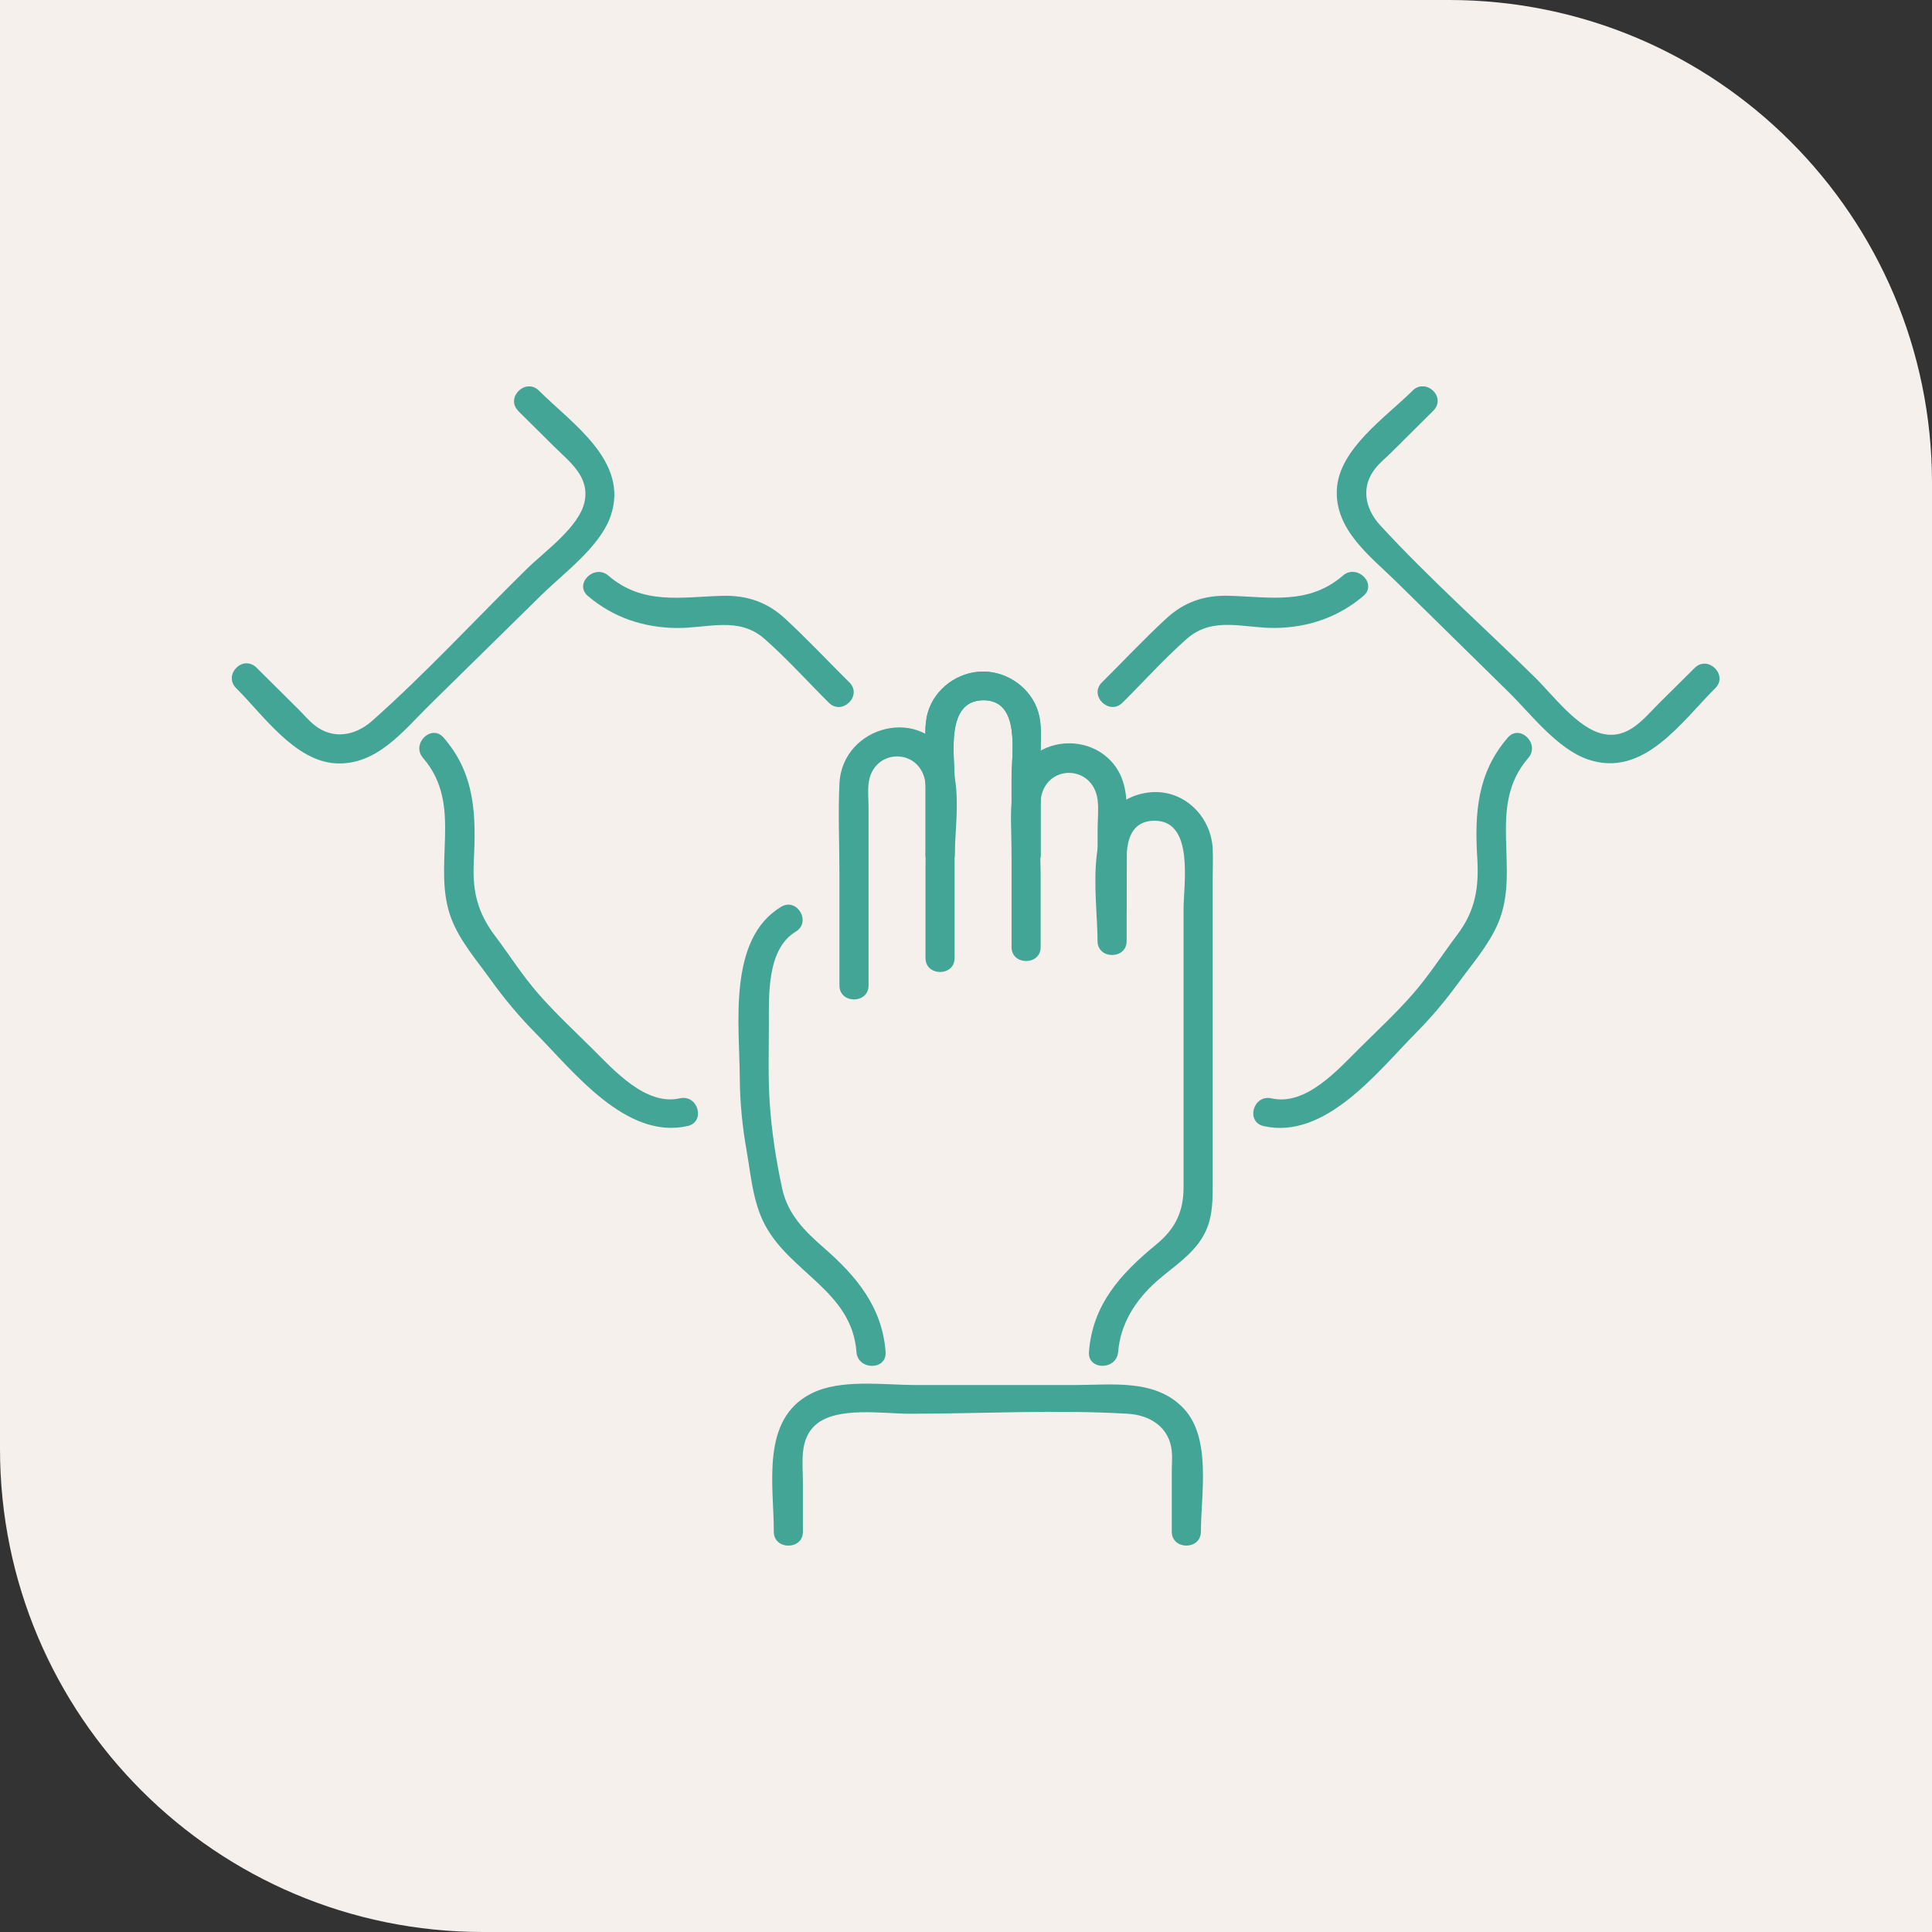
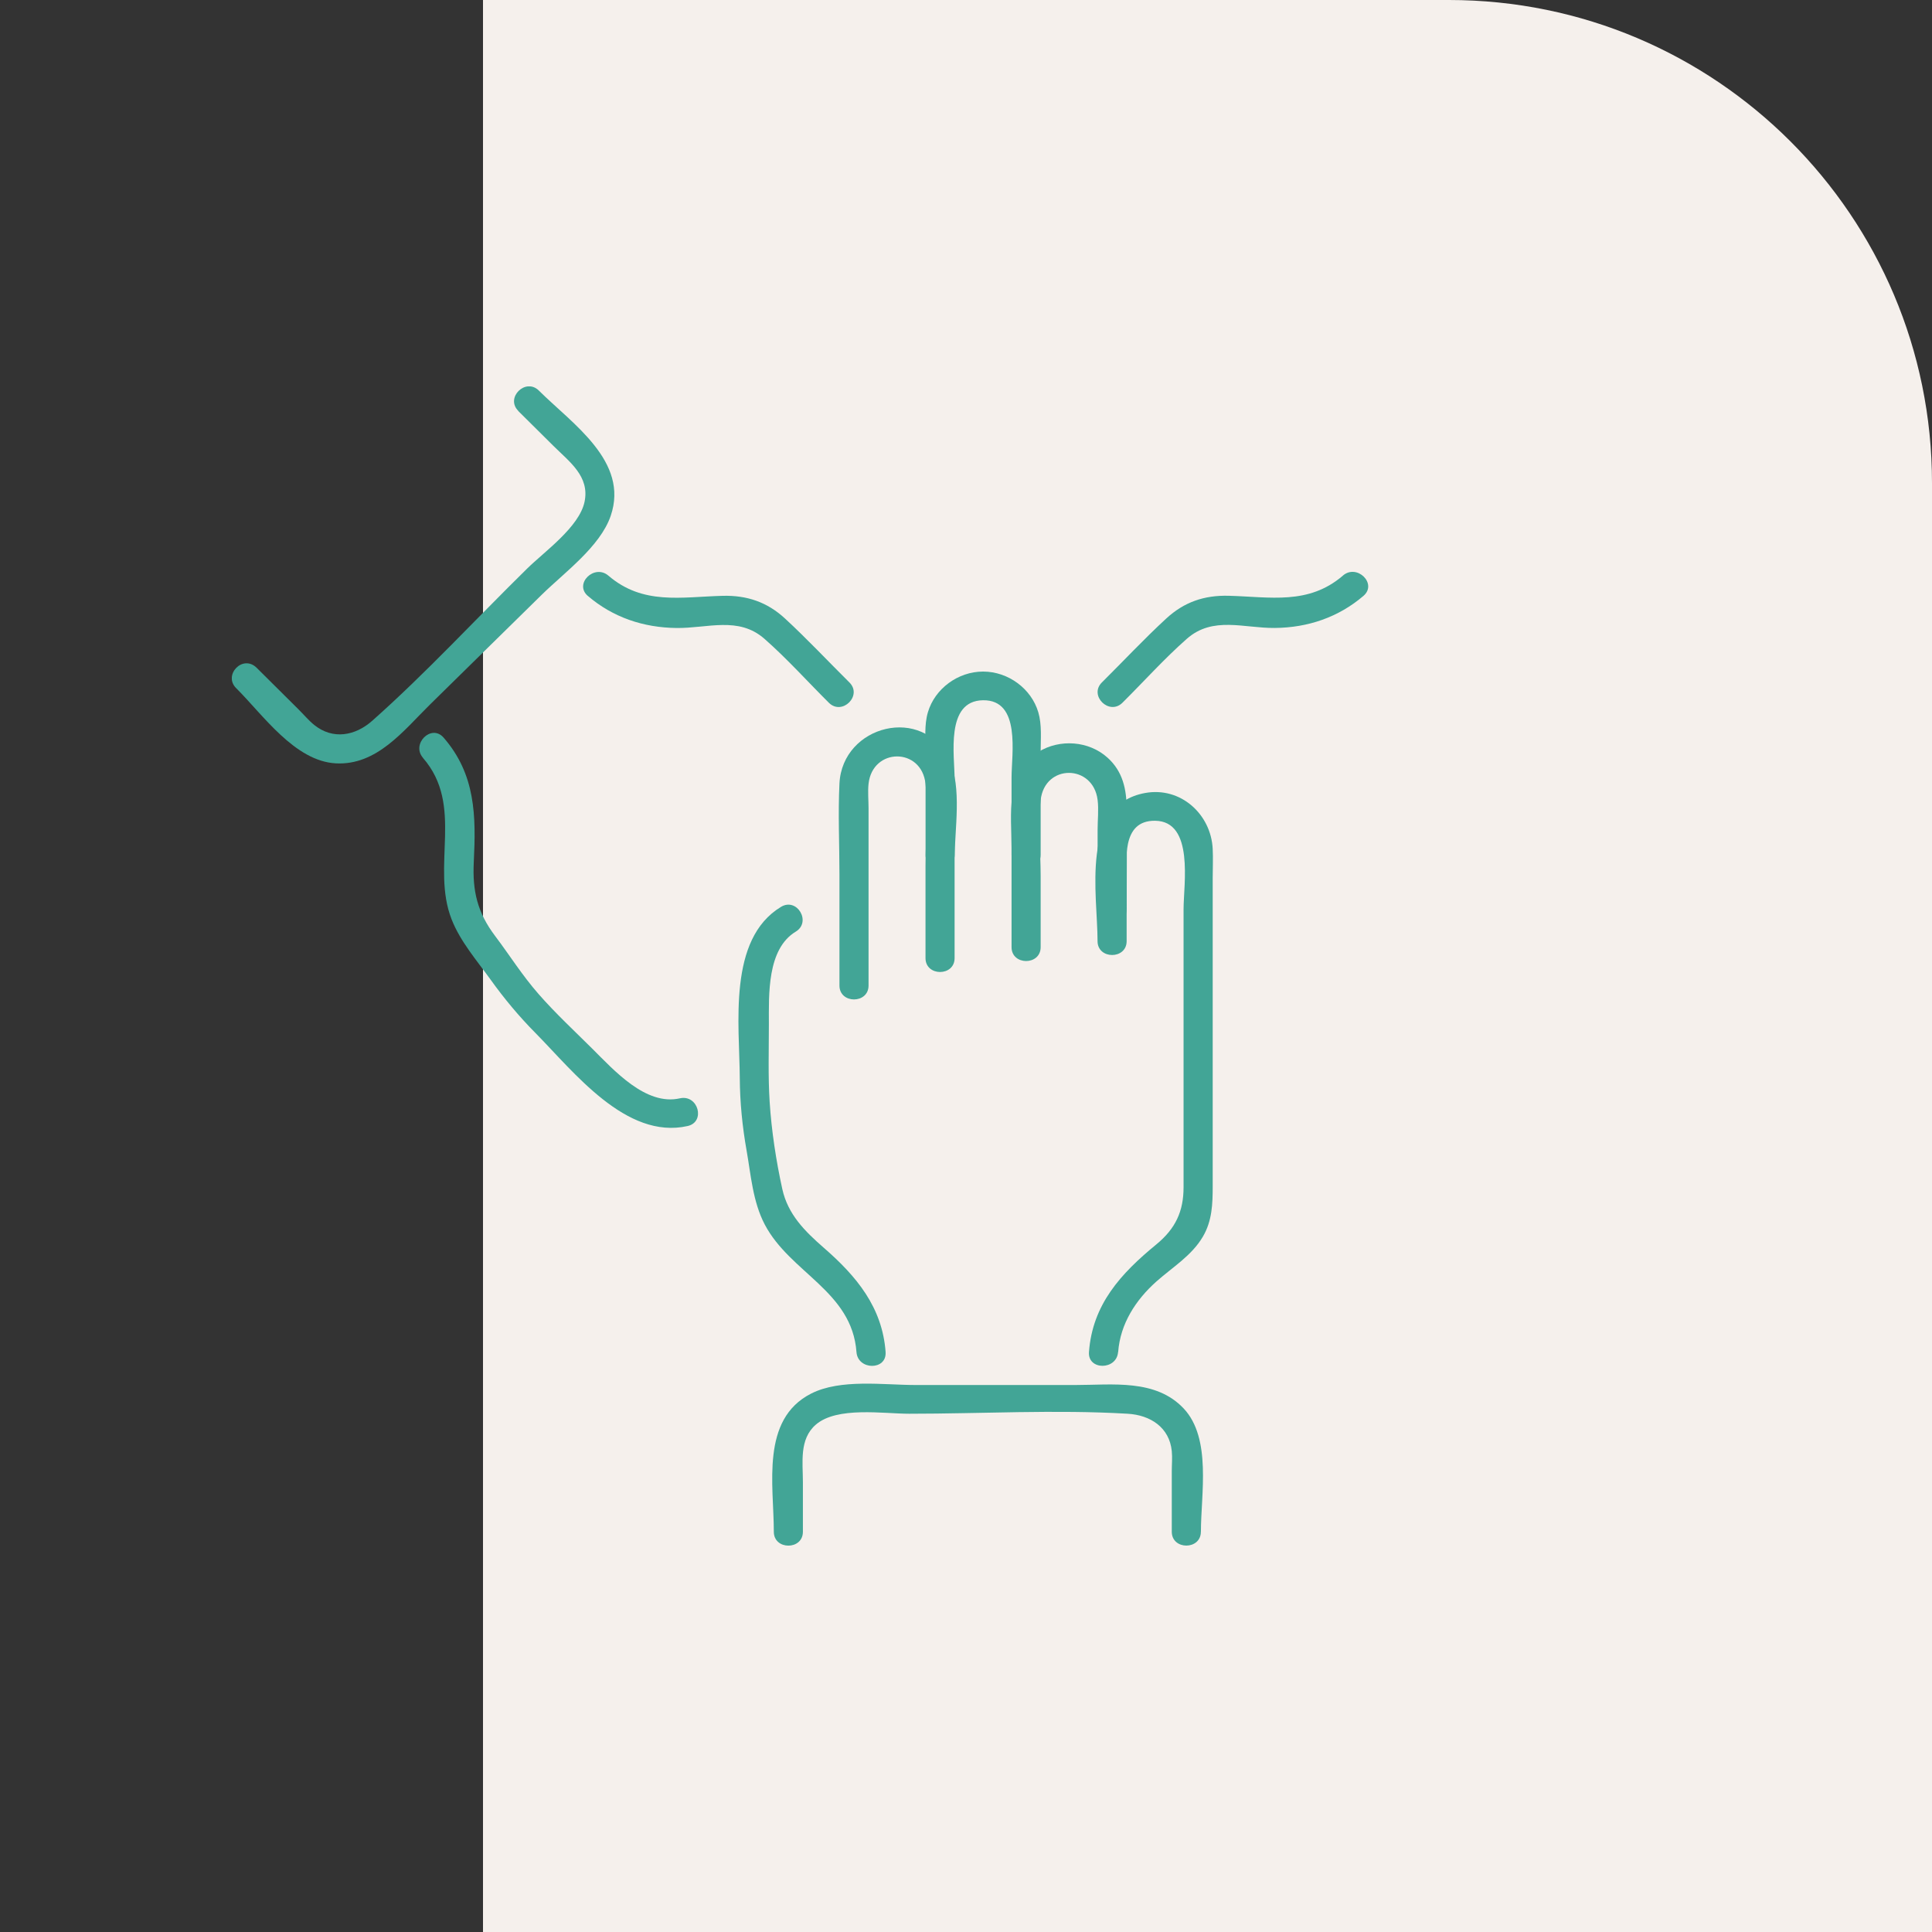
<svg xmlns="http://www.w3.org/2000/svg" width="100" height="100" viewBox="0 0 100 100" fill="none">
  <rect x="0" y="0" width="100" height="100" fill="#333333" stroke="none" />
-   <path d="M0 0H75C88.807 0 100 11.193 100 25V100H25C11.193 100 0 88.807 0 75V0Z" fill="#F5F0EC" />
+   <path d="M0 0H75C88.807 0 100 11.193 100 25V100H25V0Z" fill="#F5F0EC" />
  <g clip-path="url(#clip0_108_5)">
    <path d="M57.876 69.983C57.984 68.523 58.779 67.287 59.863 66.323C60.699 65.582 61.687 64.99 62.264 64.003C62.741 63.19 62.769 62.306 62.769 61.401V45.451C62.769 44.951 62.794 44.443 62.769 43.94C62.684 42.155 61.118 40.703 59.261 41.047C55.896 41.669 56.809 46.296 56.809 48.713C56.809 49.669 58.315 49.672 58.315 48.713V45.714C58.315 44.572 58.014 42.462 59.788 42.482C61.823 42.507 61.261 45.781 61.261 47.06V61.448C61.261 62.692 60.854 63.589 59.841 64.419C58.009 65.924 56.546 67.52 56.365 69.981C56.295 70.935 57.801 70.93 57.871 69.981L57.876 69.983Z" fill="#42A596" />
    <path d="M45.839 69.983C45.669 67.666 44.339 66.062 42.635 64.581C41.654 63.725 40.781 62.856 40.492 61.545C40.171 60.085 39.932 58.521 39.837 57.032C39.752 55.699 39.797 54.35 39.797 53.015C39.797 51.493 39.694 49.124 41.187 48.222C42.013 47.724 41.257 46.438 40.427 46.938C37.654 48.613 38.276 53.037 38.291 55.8C38.299 57.062 38.424 58.316 38.645 59.56C38.866 60.804 38.961 62.191 39.581 63.376C40.898 65.889 44.098 66.828 44.331 69.983C44.401 70.932 45.907 70.94 45.837 69.983H45.839Z" fill="#42A596" />
-     <path d="M53.864 44.247V38.914C53.864 38.247 53.934 37.516 53.743 36.869C53.382 35.64 52.18 34.76 50.885 34.76C49.59 34.76 48.389 35.64 48.027 36.869C47.836 37.519 47.907 38.247 47.907 38.914V44.247C47.907 45.203 49.412 45.206 49.412 44.247V40.364C49.412 39.109 48.915 36.27 50.885 36.245C52.855 36.22 52.358 39.033 52.358 40.242V44.244C52.358 45.201 53.864 45.203 53.864 44.244V44.247Z" fill="#42A596" />
    <path d="M44.956 51.015V41.833C44.956 41.422 44.911 40.981 44.956 40.569C45.164 38.683 47.706 38.678 47.904 40.572C48.05 41.957 47.904 43.434 47.904 44.824V49.592C47.904 50.549 49.41 50.551 49.41 49.592V44.455C49.41 42.953 49.801 40.758 49.139 39.335C47.799 36.46 43.601 37.528 43.45 40.552C43.373 42.123 43.45 43.719 43.45 45.29V51.012C43.45 51.969 44.956 51.971 44.956 51.012V51.015Z" fill="#42A596" />
    <path d="M53.864 44.247V38.914C53.864 38.247 53.934 37.516 53.743 36.869C53.382 35.64 52.18 34.76 50.885 34.76C49.59 34.76 48.389 35.64 48.027 36.869C47.836 37.519 47.907 38.247 47.907 38.914V44.247C47.907 45.203 49.412 45.206 49.412 44.247V40.364C49.412 39.109 48.915 36.27 50.885 36.245C52.855 36.22 52.358 39.033 52.358 40.242V44.244C52.358 45.201 53.864 45.203 53.864 44.244V44.247Z" fill="#42A596" />
    <path d="M53.864 49.022V45.335C53.864 44.053 53.721 42.688 53.864 41.414C54.074 39.526 56.581 39.546 56.812 41.404C56.875 41.9 56.812 42.443 56.812 42.943V47.06C56.812 48.016 58.317 48.019 58.317 47.06C58.317 45.322 58.337 43.585 58.317 41.848C58.307 40.849 58.119 39.935 57.331 39.221C56.36 38.341 54.855 38.235 53.746 38.919C52.007 39.992 52.358 42.178 52.358 43.902V49.025C52.358 49.981 53.864 49.984 53.864 49.025V49.022Z" fill="#42A596" />
    <path d="M62.159 79.281C62.159 77.356 62.721 74.454 61.271 72.907C59.82 71.361 57.575 71.688 55.663 71.688H47.387C45.736 71.688 43.506 71.356 41.98 72.134C39.358 73.47 40.053 76.873 40.053 79.284C40.053 80.24 41.558 80.243 41.558 79.284V76.716C41.558 75.693 41.358 74.493 42.226 73.74C43.33 72.786 45.719 73.175 47.064 73.175C50.81 73.175 54.629 72.954 58.368 73.175C59.547 73.244 60.528 73.884 60.651 75.106C60.686 75.448 60.651 75.812 60.651 76.154V79.281C60.651 80.238 62.157 80.24 62.157 79.281H62.159Z" fill="#42A596" />
    <path d="M69.509 29.794C67.722 31.326 65.745 30.894 63.602 30.837C62.332 30.803 61.293 31.16 60.365 32.014C59.216 33.073 58.142 34.223 57.033 35.323C56.348 36.002 57.412 37.053 58.097 36.374C59.201 35.278 60.26 34.096 61.429 33.065C62.779 31.878 64.372 32.518 65.986 32.503C67.694 32.488 69.28 31.95 70.573 30.842C71.305 30.213 70.236 29.167 69.509 29.791V29.794Z" fill="#42A596" />
-     <path d="M78.042 38.18C76.467 39.992 76.321 42.091 76.462 44.386C76.557 45.92 76.376 47.124 75.435 48.371C74.655 49.404 73.967 50.495 73.109 51.471C72.251 52.447 71.328 53.305 70.422 54.202C69.27 55.344 67.609 57.258 65.808 56.851C64.864 56.638 64.463 58.07 65.406 58.286C68.593 59.005 71.3 55.476 73.282 53.471C74.083 52.663 74.813 51.796 75.481 50.879C76.201 49.895 77.071 48.898 77.548 47.771C78.732 44.971 76.918 41.742 79.104 39.231C79.731 38.51 78.672 37.452 78.04 38.18H78.042Z" fill="#42A596" />
-     <path d="M73.114 20.221C71.732 21.594 69.303 23.234 69.195 25.336C69.087 27.437 70.934 28.795 72.291 30.129C74.221 32.025 76.15 33.92 78.08 35.816C79.247 36.961 80.617 38.795 82.24 39.325C85.091 40.26 87.038 37.35 88.782 35.62C89.467 34.941 88.403 33.891 87.718 34.57C87.106 35.177 86.496 35.782 85.884 36.389C85.071 37.197 84.293 38.265 82.975 37.987C81.658 37.709 80.363 35.96 79.453 35.065C76.793 32.453 73.968 29.935 71.443 27.195C70.643 26.325 70.422 25.182 71.202 24.226C71.441 23.933 71.752 23.678 72.02 23.413C72.74 22.699 73.458 21.985 74.178 21.269C74.898 20.553 73.799 19.539 73.114 20.218V20.221Z" fill="#42A596" />
    <path d="M30.428 30.845C31.722 31.955 33.303 32.485 35.014 32.505C36.623 32.525 38.226 31.883 39.571 33.068C40.74 34.096 41.799 35.278 42.903 36.376C43.588 37.055 44.652 36.004 43.967 35.325C42.858 34.225 41.784 33.078 40.635 32.017C39.712 31.164 38.66 30.805 37.398 30.84C35.255 30.897 33.281 31.33 31.491 29.796C30.764 29.172 29.695 30.22 30.428 30.847V30.845Z" fill="#42A596" />
    <path d="M21.894 39.231C24.044 41.702 22.293 44.829 23.377 47.59C23.828 48.737 24.677 49.709 25.392 50.705C26.107 51.701 26.867 52.611 27.715 53.468C29.698 55.473 32.402 59.002 35.592 58.283C36.535 58.07 36.136 56.636 35.19 56.849C33.424 57.248 31.78 55.394 30.651 54.274C29.723 53.352 28.754 52.452 27.891 51.468C27.028 50.485 26.385 49.451 25.625 48.443C24.712 47.231 24.448 46.125 24.523 44.621C24.642 42.23 24.619 40.084 22.96 38.178C22.328 37.452 21.267 38.507 21.896 39.228L21.894 39.231Z" fill="#42A596" />
    <path d="M26.822 21.271C27.434 21.879 28.044 22.486 28.656 23.09C29.479 23.906 30.53 24.659 30.257 25.97C29.983 27.281 28.177 28.55 27.279 29.435C24.619 32.047 22.057 34.83 19.269 37.305C18.381 38.093 17.227 38.299 16.263 37.523C15.97 37.286 15.714 36.976 15.445 36.711C14.725 35.997 14.007 35.283 13.287 34.567C12.567 33.851 11.538 34.939 12.223 35.618C13.606 36.991 15.255 39.397 17.382 39.511C19.51 39.625 20.893 37.809 22.25 36.473C24.18 34.577 26.109 32.681 28.039 30.785C29.203 29.64 31.067 28.295 31.612 26.694C32.568 23.883 29.635 21.948 27.891 20.216C27.206 19.537 26.142 20.587 26.827 21.267L26.822 21.271Z" fill="#42A596" />
  </g>
  <defs>
    <clipPath id="clip0_108_5">
      <rect width="77" height="60" fill="white" transform="translate(12 20)" />
    </clipPath>
  </defs>
</svg>